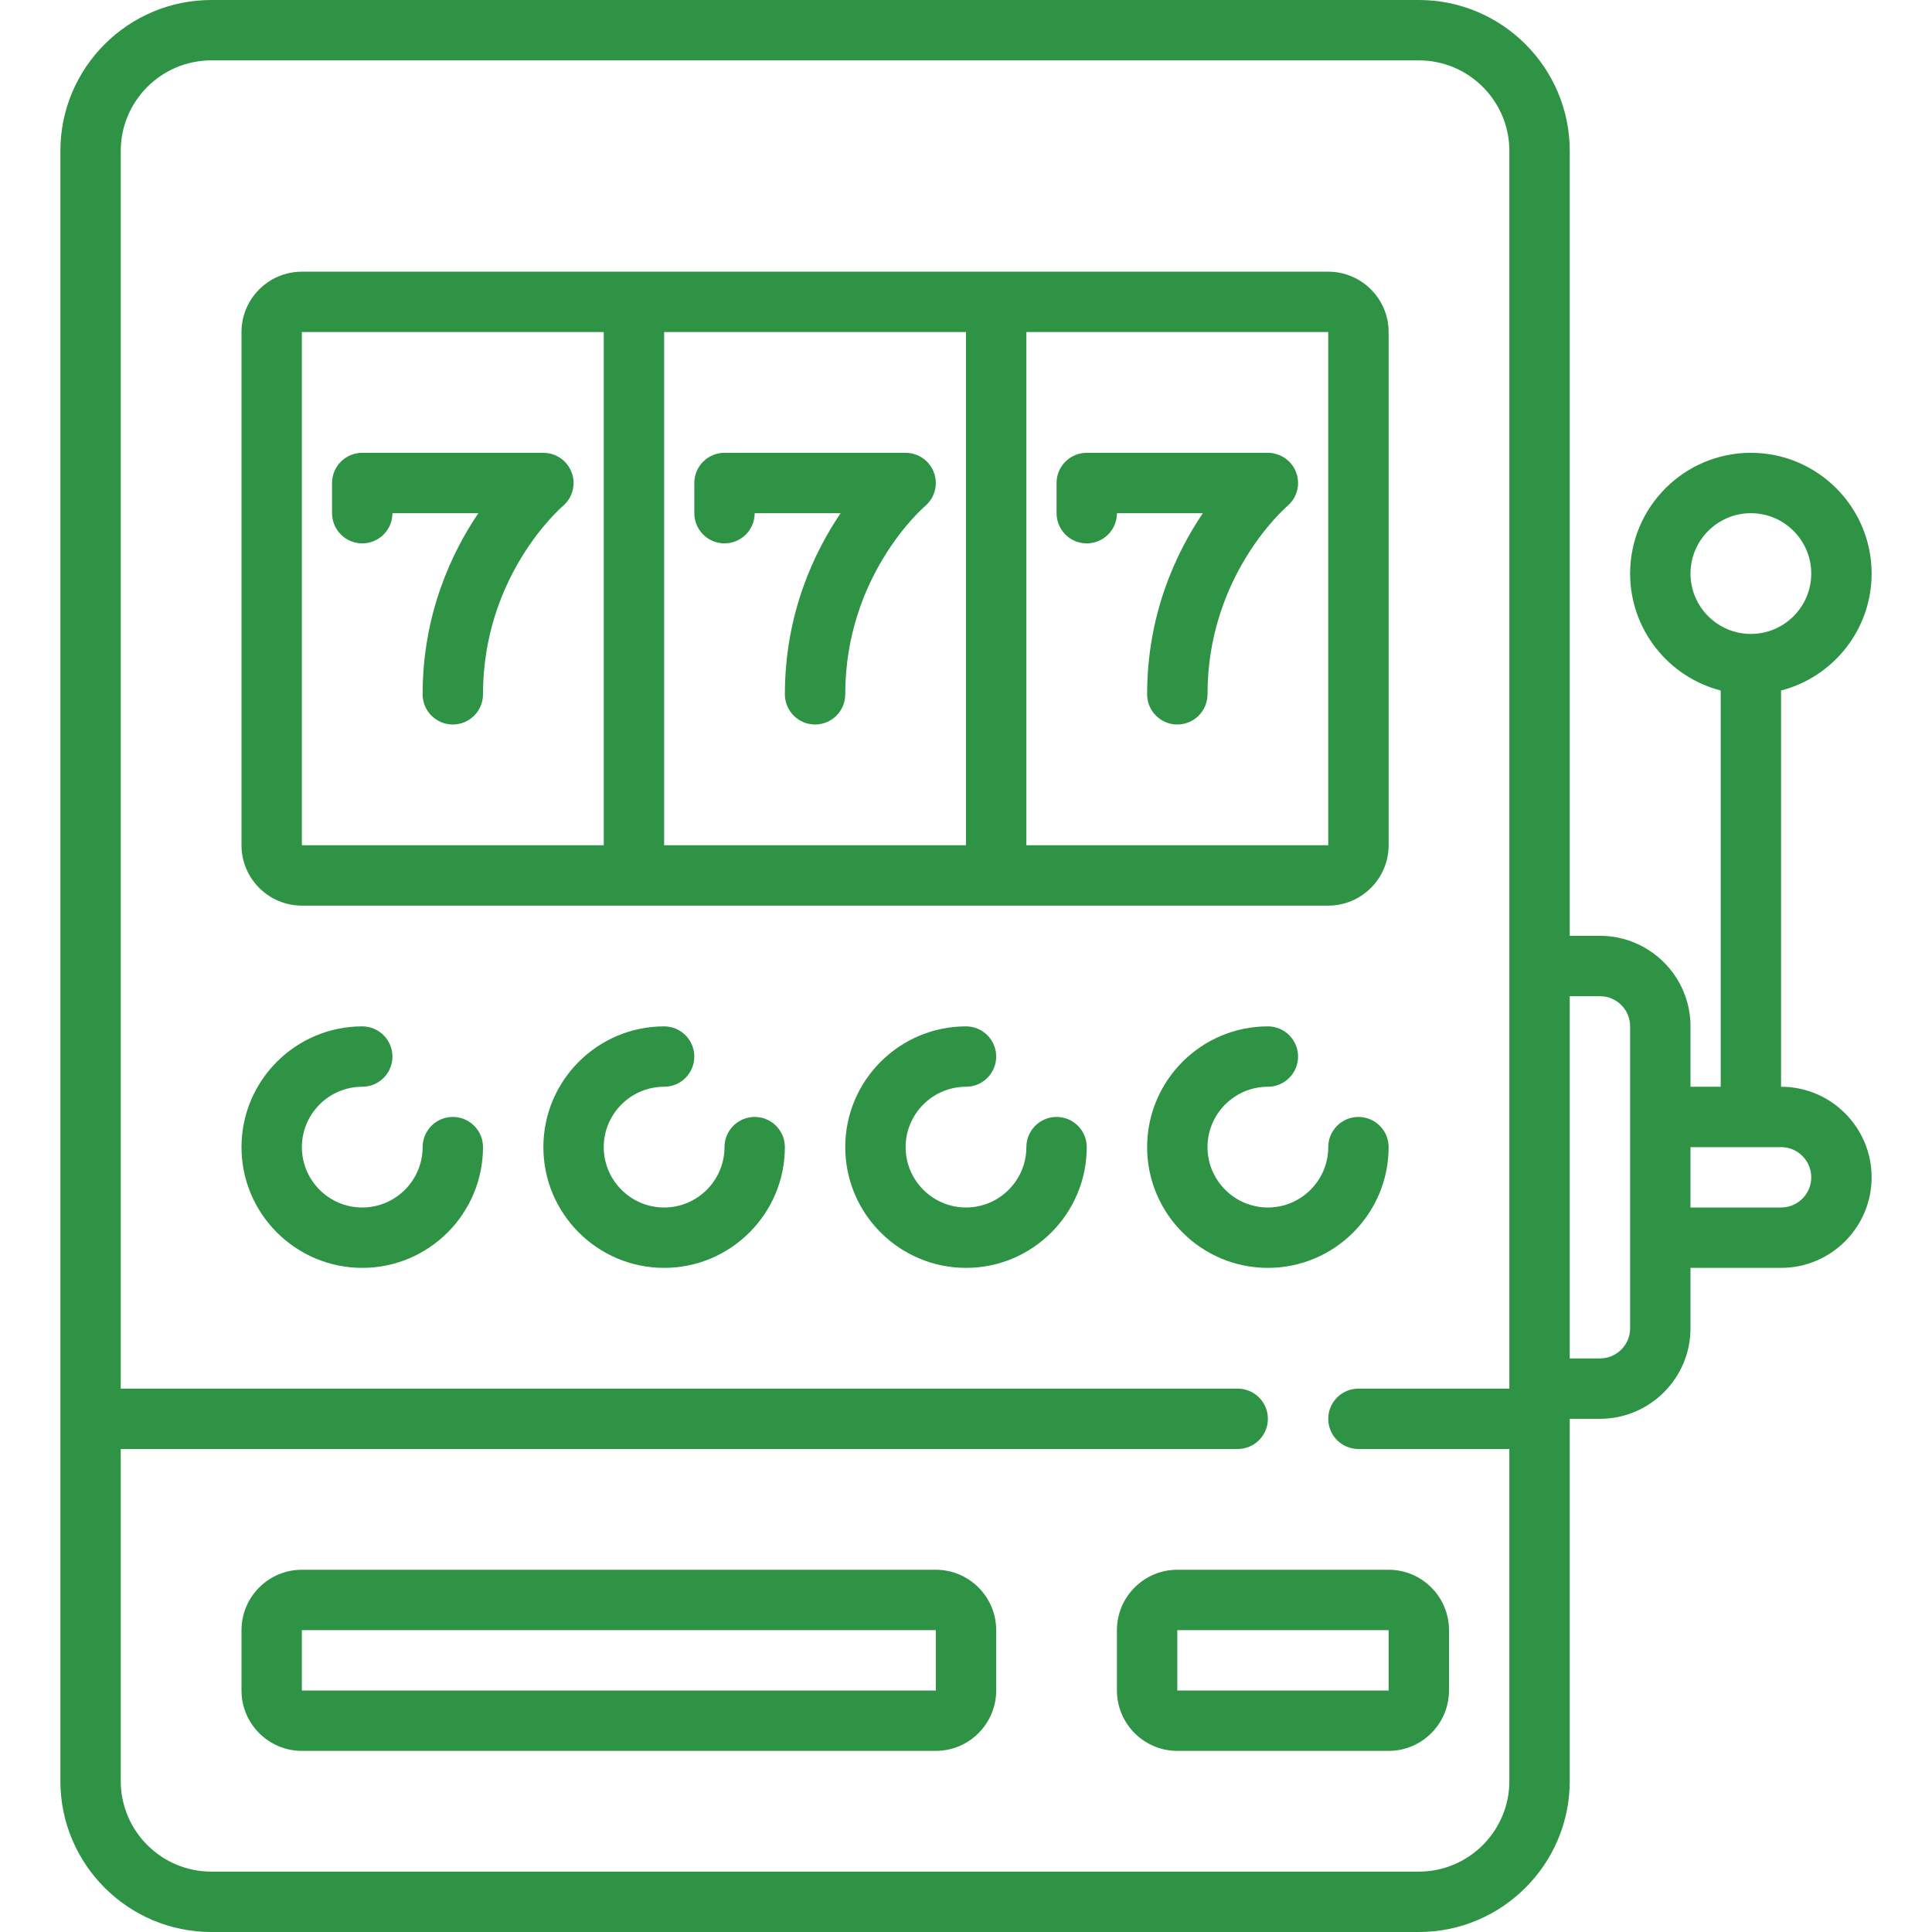
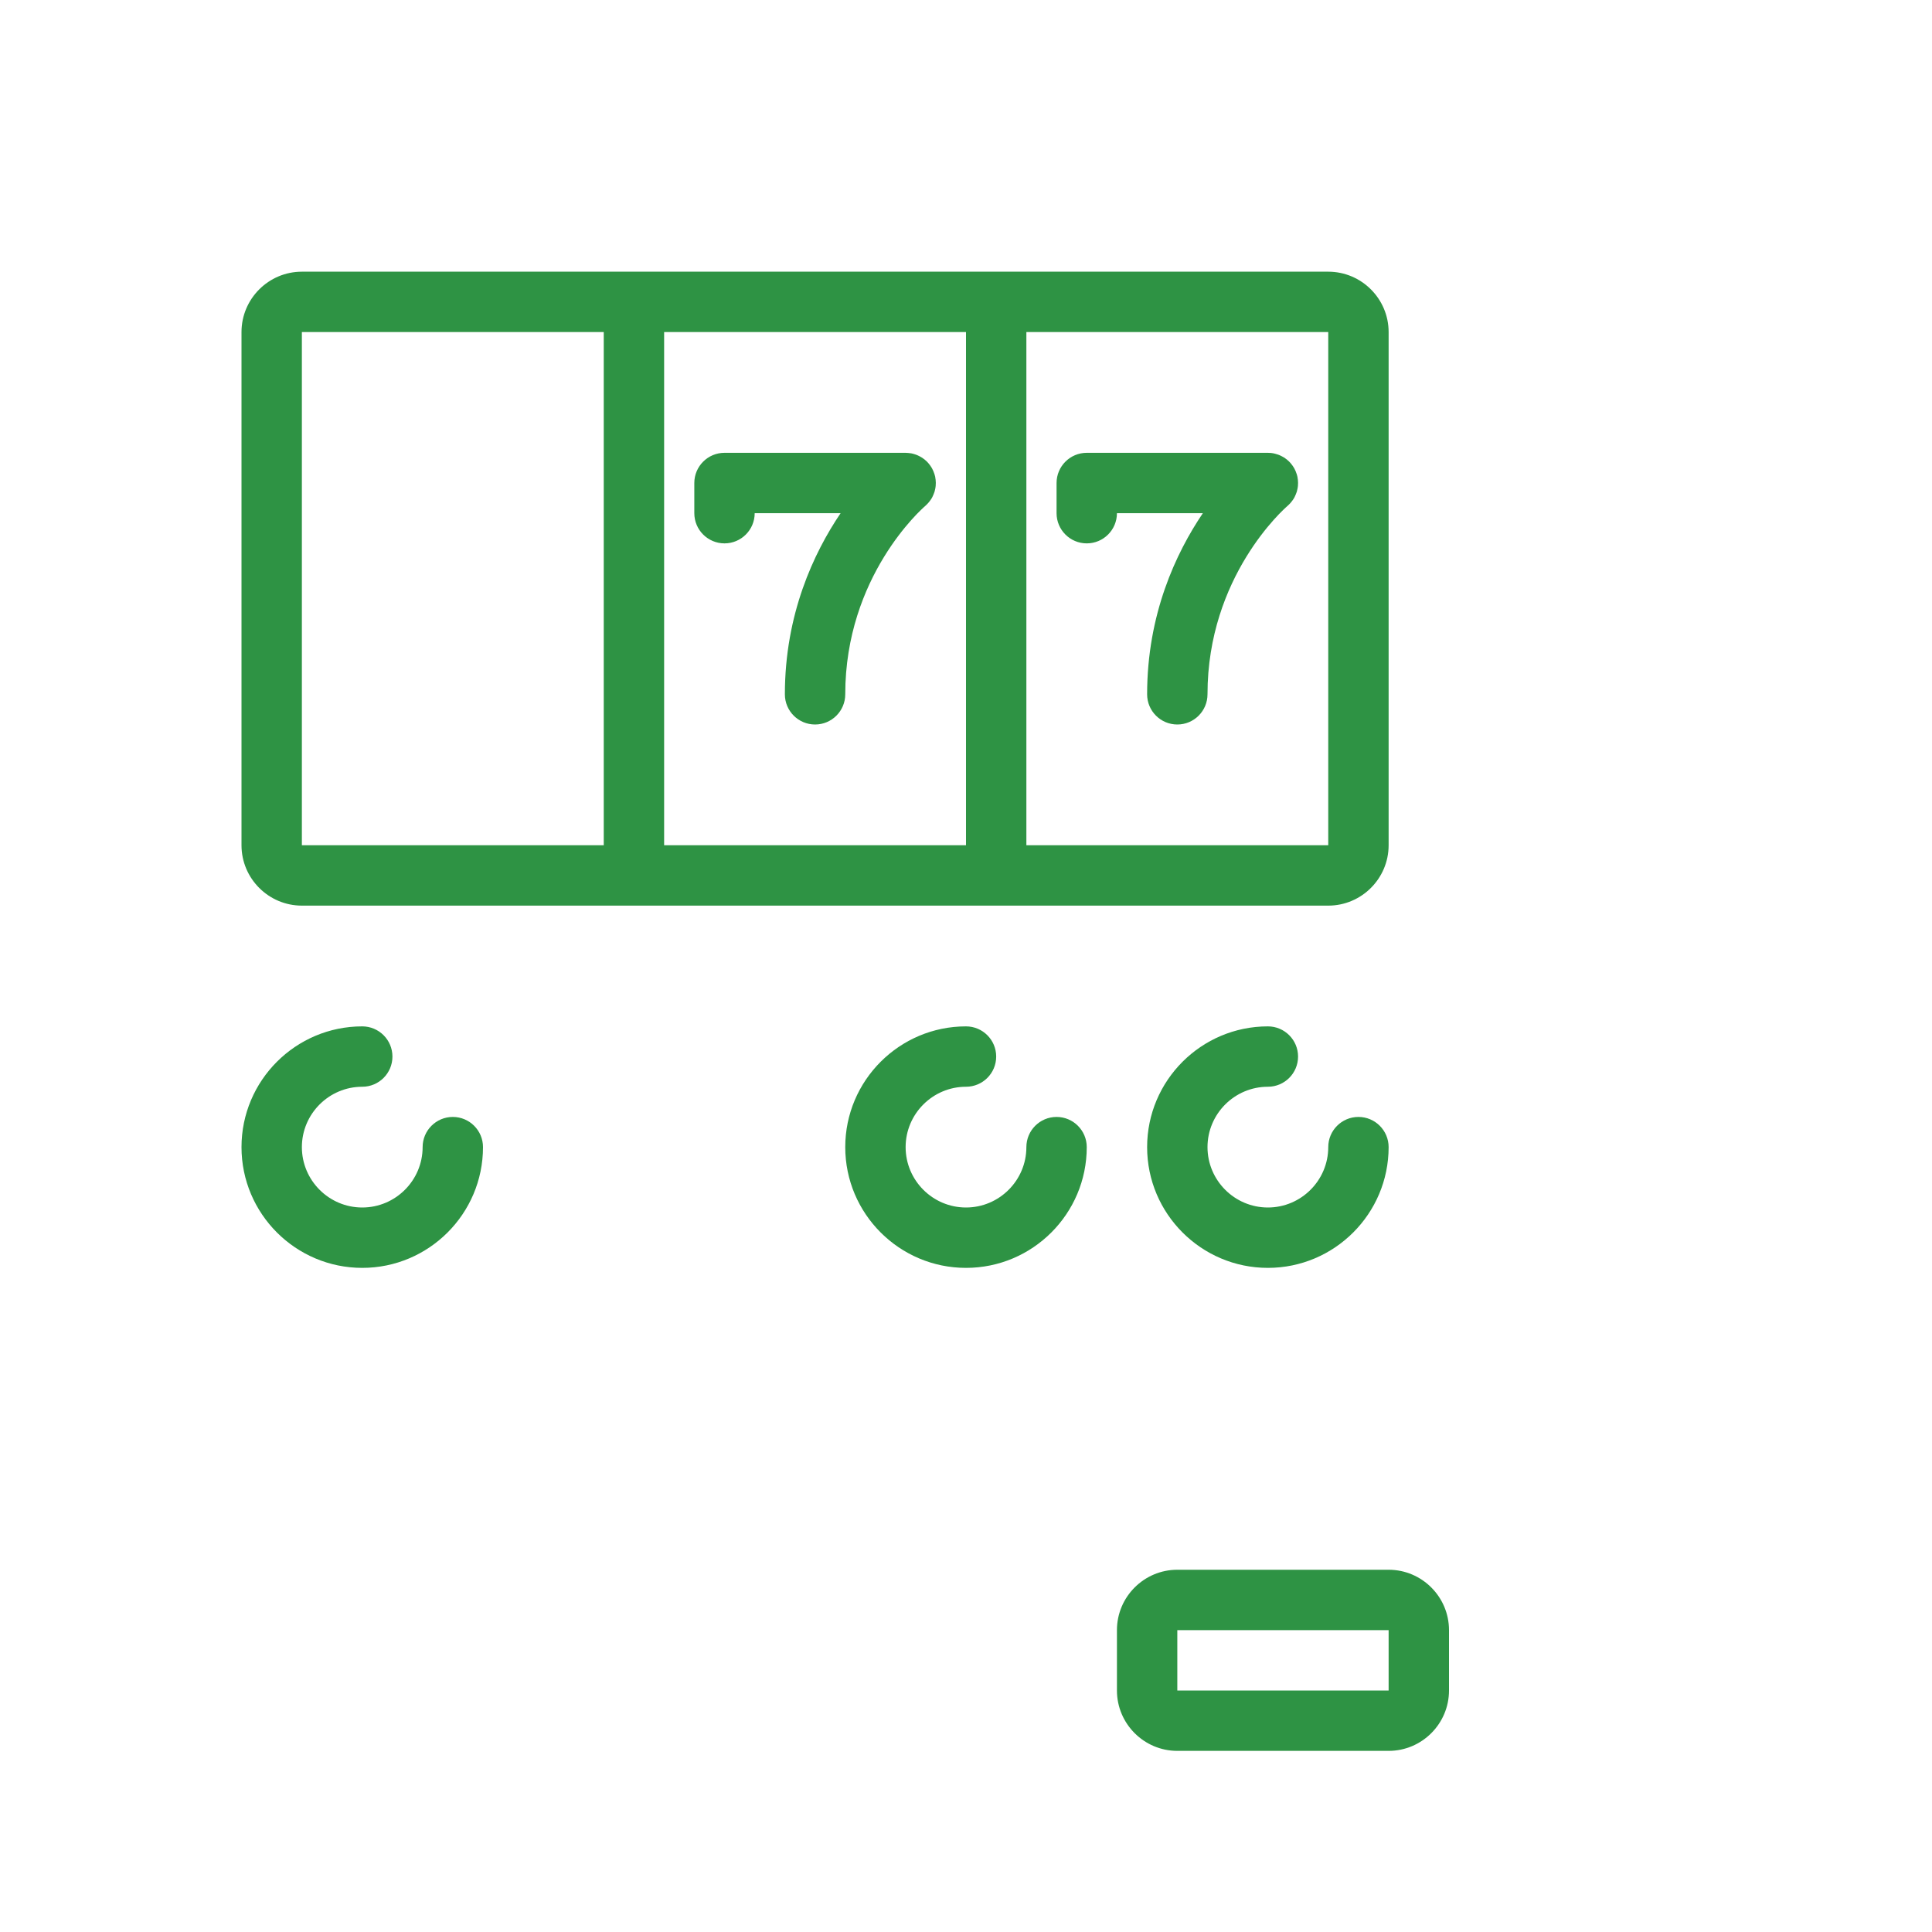
<svg xmlns="http://www.w3.org/2000/svg" width="32" height="32" viewBox="0 0 32 32" fill="none">
  <path d="M5 15H22C22.551 15 23 14.551 23 14V5.5C23 4.949 22.551 4.5 22 4.5H5C4.449 4.5 4 4.949 4 5.5V14C4 14.551 4.449 15 5 15ZM11 14V5.5H16V14H11ZM22 14H17V5.5H22V14ZM5 5.5H10V14H5V5.5Z" fill="#2E9344" />
  <path d="M7.5 18.5C7.224 18.5 7 18.724 7 19C7 19.551 6.551 20 6 20C5.449 20 5 19.551 5 19C5 18.449 5.449 18 6 18C6.276 18 6.5 17.776 6.5 17.5C6.5 17.224 6.276 17 6 17C4.897 17 4 17.897 4 19C4 20.103 4.897 21 6 21C7.103 21 8 20.103 8 19C8 18.724 7.776 18.5 7.5 18.5Z" fill="#2E9344" />
-   <path d="M12.5 18.5C12.224 18.5 12 18.724 12 19C12 19.551 11.551 20 11 20C10.449 20 10 19.551 10 19C10 18.449 10.449 18 11 18C11.276 18 11.5 17.776 11.5 17.5C11.5 17.224 11.276 17 11 17C9.897 17 9 17.897 9 19C9 20.103 9.897 21 11 21C12.103 21 13 20.103 13 19C13 18.724 12.776 18.5 12.5 18.5Z" fill="#2E9344" />
  <path d="M17.5 18.5C17.224 18.5 17 18.724 17 19C17 19.551 16.551 20 16 20C15.449 20 15 19.551 15 19C15 18.449 15.449 18 16 18C16.276 18 16.5 17.776 16.5 17.5C16.5 17.224 16.276 17 16 17C14.897 17 14 17.897 14 19C14 20.103 14.897 21 16 21C17.103 21 18 20.103 18 19C18 18.724 17.776 18.5 17.5 18.5Z" fill="#2E9344" />
  <path d="M23 19C23 18.724 22.776 18.5 22.5 18.5C22.224 18.5 22 18.724 22 19C22 19.551 21.551 20 21 20C20.449 20 20 19.551 20 19C20 18.449 20.449 18 21 18C21.276 18 21.5 17.776 21.5 17.5C21.5 17.224 21.276 17 21 17C19.897 17 19 17.897 19 19C19 20.103 19.897 21 21 21C22.103 21 23 20.103 23 19Z" fill="#2E9344" />
-   <path d="M29.5 18V11.437C30.362 11.214 31 10.43 31 9.5C31 8.397 30.103 7.5 29 7.5C27.897 7.5 27 8.397 27 9.5C27 10.43 27.638 11.214 28.5 11.437V18H28V17C28 16.173 27.327 15.5 26.5 15.5H26V2.5C26 1.121 24.878 0 23.5 0H3.5C2.122 0 1 1.121 1 2.5V29.5C1 30.878 2.122 32 3.5 32H23.5C24.878 32 26 30.878 26 29.5V23.5H26.5C27.327 23.5 28 22.827 28 22V21H29.5C30.327 21 31 20.327 31 19.5C31 18.673 30.327 18 29.5 18ZM28 9.5C28 8.949 28.449 8.5 29 8.5C29.551 8.5 30 8.949 30 9.5C30 10.051 29.551 10.5 29 10.5C28.449 10.5 28 10.051 28 9.5ZM23.5 31H3.5C2.673 31 2 30.327 2 29.5V24H20.5C20.776 24 21 23.776 21 23.5C21 23.224 20.776 23 20.5 23H2V2.5C2 1.673 2.673 1 3.5 1H23.5C24.327 1 25 1.673 25 2.5V23H22.5C22.224 23 22 23.224 22 23.5C22 23.776 22.224 24 22.5 24H25V29.5C25 30.327 24.327 31 23.5 31ZM27 22C27 22.276 26.776 22.5 26.5 22.5H26V16.5H26.5C26.776 16.5 27 16.724 27 17V22ZM29.5 20H28V19H29.5C29.776 19 30 19.224 30 19.5C30 19.776 29.776 20 29.5 20Z" fill="#2E9344" />
-   <path d="M15.5 26H5C4.449 26 4 26.449 4 27V28C4 28.551 4.449 29 5 29H15.5C16.051 29 16.5 28.551 16.5 28V27C16.5 26.449 16.051 26 15.5 26ZM15.5 28H5V27H15.5V28Z" fill="#2E9344" />
  <path d="M23 26H19.5C18.949 26 18.5 26.449 18.5 27V28C18.5 28.551 18.949 29 19.5 29H23C23.551 29 24 28.551 24 28V27C24 26.449 23.551 26 23 26ZM23 28H19.5V27H23V28Z" fill="#2E9344" />
-   <path d="M9.374 8.331C9.379 8.325 9.384 8.319 9.389 8.313C9.395 8.306 9.4 8.299 9.405 8.292C9.41 8.286 9.414 8.28 9.418 8.274C9.423 8.267 9.427 8.259 9.432 8.252C9.435 8.245 9.439 8.238 9.443 8.232C9.447 8.224 9.45 8.217 9.453 8.21C9.457 8.202 9.46 8.195 9.463 8.187C9.466 8.18 9.469 8.173 9.471 8.166C9.474 8.157 9.477 8.149 9.48 8.141C9.482 8.134 9.483 8.127 9.485 8.119C9.487 8.111 9.489 8.102 9.491 8.094C9.492 8.086 9.493 8.078 9.495 8.07C9.496 8.062 9.497 8.054 9.498 8.046C9.499 8.036 9.499 8.026 9.499 8.017C9.499 8.011 9.5 8.006 9.5 8C9.5 7.999 9.5 7.998 9.5 7.997C9.5 7.986 9.499 7.975 9.498 7.964C9.498 7.958 9.498 7.952 9.497 7.947C9.496 7.936 9.494 7.925 9.492 7.914C9.491 7.909 9.491 7.903 9.49 7.898C9.487 7.888 9.485 7.878 9.482 7.868C9.48 7.862 9.479 7.856 9.477 7.851C9.475 7.843 9.471 7.835 9.468 7.827C9.466 7.819 9.463 7.812 9.46 7.805C9.458 7.799 9.455 7.794 9.452 7.788C9.448 7.779 9.444 7.77 9.439 7.761C9.437 7.756 9.433 7.752 9.431 7.747C9.425 7.737 9.42 7.728 9.413 7.719C9.41 7.714 9.407 7.71 9.403 7.705C9.397 7.697 9.39 7.688 9.383 7.679C9.383 7.679 9.382 7.678 9.381 7.677C9.378 7.673 9.374 7.669 9.37 7.664C9.363 7.657 9.357 7.65 9.35 7.643C9.344 7.638 9.338 7.632 9.332 7.627C9.326 7.622 9.32 7.616 9.314 7.611C9.307 7.606 9.3 7.6 9.292 7.595C9.286 7.591 9.281 7.587 9.274 7.582C9.267 7.578 9.259 7.573 9.252 7.569C9.245 7.565 9.239 7.561 9.232 7.558C9.225 7.554 9.217 7.55 9.21 7.547C9.203 7.543 9.195 7.54 9.188 7.537C9.181 7.534 9.173 7.532 9.166 7.529C9.158 7.526 9.15 7.523 9.141 7.521C9.134 7.519 9.127 7.517 9.12 7.515C9.111 7.513 9.103 7.511 9.094 7.509C9.086 7.508 9.078 7.507 9.07 7.506C9.062 7.505 9.054 7.503 9.046 7.503C9.036 7.502 9.026 7.501 9.016 7.501C9.011 7.501 9.005 7.5 9 7.5H6C5.724 7.5 5.5 7.724 5.5 8V8.5C5.5 8.776 5.724 9 6 9C6.276 9 6.5 8.776 6.5 8.5H7.923C7.477 9.16 7 10.175 7 11.5C7 11.776 7.224 12 7.5 12C7.776 12 8 11.776 8 11.5C8 9.547 9.267 8.43 9.325 8.38C9.329 8.377 9.332 8.373 9.337 8.369C9.344 8.363 9.351 8.356 9.357 8.349C9.363 8.344 9.368 8.337 9.374 8.331Z" fill="#2E9344" />
  <path d="M15.374 8.331C15.379 8.325 15.384 8.319 15.389 8.313C15.395 8.306 15.4 8.299 15.405 8.292C15.41 8.286 15.414 8.28 15.418 8.274C15.423 8.267 15.427 8.259 15.432 8.252C15.435 8.245 15.439 8.238 15.443 8.232C15.447 8.224 15.45 8.217 15.453 8.21C15.457 8.202 15.46 8.195 15.463 8.187C15.466 8.18 15.469 8.173 15.471 8.166C15.474 8.157 15.477 8.149 15.48 8.141C15.482 8.134 15.483 8.127 15.485 8.119C15.487 8.111 15.489 8.102 15.491 8.094C15.492 8.086 15.493 8.078 15.495 8.07C15.496 8.062 15.497 8.054 15.498 8.046C15.499 8.036 15.499 8.026 15.499 8.017C15.499 8.011 15.5 8.006 15.5 8C15.5 7.999 15.5 7.998 15.5 7.997C15.5 7.986 15.499 7.975 15.498 7.964C15.498 7.958 15.498 7.952 15.497 7.947C15.496 7.936 15.494 7.925 15.492 7.914C15.491 7.909 15.491 7.903 15.49 7.898C15.487 7.888 15.485 7.878 15.482 7.868C15.48 7.862 15.479 7.856 15.477 7.851C15.475 7.843 15.471 7.835 15.468 7.827C15.466 7.819 15.463 7.812 15.46 7.805C15.458 7.799 15.455 7.794 15.452 7.788C15.448 7.779 15.444 7.77 15.439 7.761C15.437 7.756 15.433 7.752 15.431 7.747C15.425 7.737 15.42 7.728 15.413 7.719C15.41 7.714 15.407 7.71 15.403 7.705C15.397 7.697 15.39 7.688 15.383 7.679C15.383 7.679 15.382 7.678 15.381 7.677C15.378 7.673 15.374 7.669 15.37 7.664C15.363 7.657 15.357 7.65 15.35 7.643C15.344 7.638 15.338 7.632 15.332 7.627C15.326 7.622 15.32 7.616 15.314 7.611C15.307 7.606 15.3 7.6 15.292 7.595C15.287 7.591 15.281 7.587 15.274 7.582C15.267 7.578 15.259 7.573 15.252 7.569C15.245 7.565 15.239 7.561 15.232 7.558C15.225 7.554 15.217 7.55 15.21 7.547C15.203 7.543 15.195 7.54 15.188 7.537C15.181 7.534 15.173 7.532 15.166 7.529C15.158 7.526 15.15 7.523 15.141 7.521C15.134 7.519 15.127 7.517 15.12 7.515C15.111 7.513 15.103 7.511 15.094 7.509C15.086 7.508 15.078 7.507 15.07 7.506C15.062 7.505 15.054 7.503 15.046 7.503C15.036 7.502 15.026 7.501 15.016 7.501C15.011 7.501 15.005 7.5 15 7.5H12C11.724 7.5 11.5 7.724 11.5 8V8.5C11.5 8.776 11.724 9 12 9C12.276 9 12.5 8.776 12.5 8.5H13.923C13.477 9.16 13 10.175 13 11.5C13 11.776 13.224 12 13.5 12C13.776 12 14 11.776 14 11.5C14 9.547 15.267 8.43 15.325 8.38C15.329 8.377 15.332 8.373 15.337 8.369C15.344 8.363 15.351 8.356 15.357 8.349C15.363 8.344 15.368 8.337 15.374 8.331Z" fill="#2E9344" />
-   <path d="M18 9C18.276 9 18.5 8.776 18.5 8.5H19.923C19.477 9.16 19 10.175 19 11.5C19 11.776 19.224 12 19.5 12C19.776 12 20 11.776 20 11.5C20 9.547 21.267 8.43 21.325 8.38C21.329 8.377 21.332 8.373 21.337 8.369C21.344 8.363 21.351 8.356 21.357 8.349C21.363 8.344 21.368 8.337 21.374 8.331C21.379 8.325 21.384 8.319 21.389 8.313C21.395 8.306 21.4 8.299 21.405 8.292C21.41 8.286 21.414 8.28 21.418 8.274C21.423 8.267 21.427 8.259 21.432 8.252C21.435 8.245 21.439 8.238 21.443 8.232C21.447 8.224 21.45 8.217 21.453 8.21C21.457 8.202 21.46 8.195 21.463 8.187C21.466 8.18 21.469 8.173 21.471 8.166C21.474 8.157 21.477 8.149 21.48 8.141C21.482 8.134 21.483 8.127 21.485 8.119C21.487 8.111 21.489 8.102 21.491 8.094C21.492 8.086 21.493 8.078 21.495 8.07C21.496 8.062 21.497 8.054 21.498 8.046C21.499 8.036 21.499 8.026 21.499 8.017C21.499 8.011 21.5 8.006 21.5 8C21.5 7.999 21.5 7.998 21.5 7.997C21.5 7.986 21.499 7.975 21.498 7.964C21.498 7.958 21.498 7.952 21.497 7.947C21.496 7.936 21.494 7.925 21.492 7.914C21.491 7.909 21.491 7.903 21.49 7.898C21.487 7.888 21.485 7.878 21.482 7.868C21.48 7.862 21.479 7.856 21.477 7.851C21.475 7.843 21.471 7.835 21.468 7.827C21.466 7.819 21.463 7.812 21.46 7.805C21.458 7.799 21.455 7.794 21.452 7.788C21.448 7.779 21.444 7.77 21.439 7.761C21.437 7.756 21.433 7.752 21.431 7.747C21.425 7.737 21.42 7.728 21.413 7.719C21.41 7.714 21.407 7.71 21.403 7.705C21.397 7.697 21.39 7.688 21.383 7.679C21.383 7.679 21.382 7.678 21.381 7.677C21.378 7.673 21.373 7.669 21.37 7.664C21.363 7.657 21.357 7.65 21.35 7.643C21.344 7.638 21.338 7.632 21.332 7.627C21.326 7.621 21.32 7.616 21.314 7.611C21.307 7.606 21.299 7.6 21.292 7.595C21.286 7.591 21.281 7.587 21.275 7.582C21.267 7.578 21.259 7.573 21.252 7.569C21.245 7.565 21.239 7.561 21.232 7.558C21.225 7.554 21.217 7.55 21.21 7.547C21.203 7.543 21.195 7.54 21.188 7.537C21.18 7.534 21.173 7.531 21.166 7.529C21.158 7.526 21.15 7.523 21.141 7.521C21.134 7.519 21.127 7.517 21.119 7.515C21.111 7.513 21.103 7.511 21.094 7.509C21.086 7.508 21.078 7.507 21.07 7.505C21.062 7.504 21.054 7.503 21.046 7.502C21.036 7.501 21.026 7.501 21.016 7.501C21.011 7.501 21.005 7.5 21 7.5H18C17.724 7.5 17.5 7.724 17.5 8V8.5C17.5 8.776 17.724 9 18 9Z" fill="#2E9344" />
+   <path d="M18 9C18.276 9 18.5 8.776 18.5 8.5H19.923C19.477 9.16 19 10.175 19 11.5C19 11.776 19.224 12 19.5 12C19.776 12 20 11.776 20 11.5C20 9.547 21.267 8.43 21.325 8.38C21.329 8.377 21.332 8.373 21.337 8.369C21.344 8.363 21.351 8.356 21.357 8.349C21.363 8.344 21.368 8.337 21.374 8.331C21.379 8.325 21.384 8.319 21.389 8.313C21.395 8.306 21.4 8.299 21.405 8.292C21.41 8.286 21.414 8.28 21.418 8.274C21.423 8.267 21.427 8.259 21.432 8.252C21.435 8.245 21.439 8.238 21.443 8.232C21.447 8.224 21.45 8.217 21.453 8.21C21.457 8.202 21.46 8.195 21.463 8.187C21.466 8.18 21.469 8.173 21.471 8.166C21.474 8.157 21.477 8.149 21.48 8.141C21.482 8.134 21.483 8.127 21.485 8.119C21.487 8.111 21.489 8.102 21.491 8.094C21.492 8.086 21.493 8.078 21.495 8.07C21.496 8.062 21.497 8.054 21.498 8.046C21.499 8.036 21.499 8.026 21.499 8.017C21.499 8.011 21.5 8.006 21.5 8C21.5 7.999 21.5 7.998 21.5 7.997C21.5 7.986 21.499 7.975 21.498 7.964C21.498 7.958 21.498 7.952 21.497 7.947C21.496 7.936 21.494 7.925 21.492 7.914C21.491 7.909 21.491 7.903 21.49 7.898C21.487 7.888 21.485 7.878 21.482 7.868C21.48 7.862 21.479 7.856 21.477 7.851C21.475 7.843 21.471 7.835 21.468 7.827C21.466 7.819 21.463 7.812 21.46 7.805C21.458 7.799 21.455 7.794 21.452 7.788C21.448 7.779 21.444 7.77 21.439 7.761C21.437 7.756 21.433 7.752 21.431 7.747C21.425 7.737 21.42 7.728 21.413 7.719C21.41 7.714 21.407 7.71 21.403 7.705C21.397 7.697 21.39 7.688 21.383 7.679C21.383 7.679 21.382 7.678 21.381 7.677C21.378 7.673 21.373 7.669 21.37 7.664C21.363 7.657 21.357 7.65 21.35 7.643C21.344 7.638 21.338 7.632 21.332 7.627C21.326 7.621 21.32 7.616 21.314 7.611C21.307 7.606 21.299 7.6 21.292 7.595C21.286 7.591 21.281 7.587 21.275 7.582C21.267 7.578 21.259 7.573 21.252 7.569C21.245 7.565 21.239 7.561 21.232 7.558C21.225 7.554 21.217 7.55 21.21 7.547C21.203 7.543 21.195 7.54 21.188 7.537C21.18 7.534 21.173 7.531 21.166 7.529C21.134 7.519 21.127 7.517 21.119 7.515C21.111 7.513 21.103 7.511 21.094 7.509C21.086 7.508 21.078 7.507 21.07 7.505C21.062 7.504 21.054 7.503 21.046 7.502C21.036 7.501 21.026 7.501 21.016 7.501C21.011 7.501 21.005 7.5 21 7.5H18C17.724 7.5 17.5 7.724 17.5 8V8.5C17.5 8.776 17.724 9 18 9Z" fill="#2E9344" />
</svg>